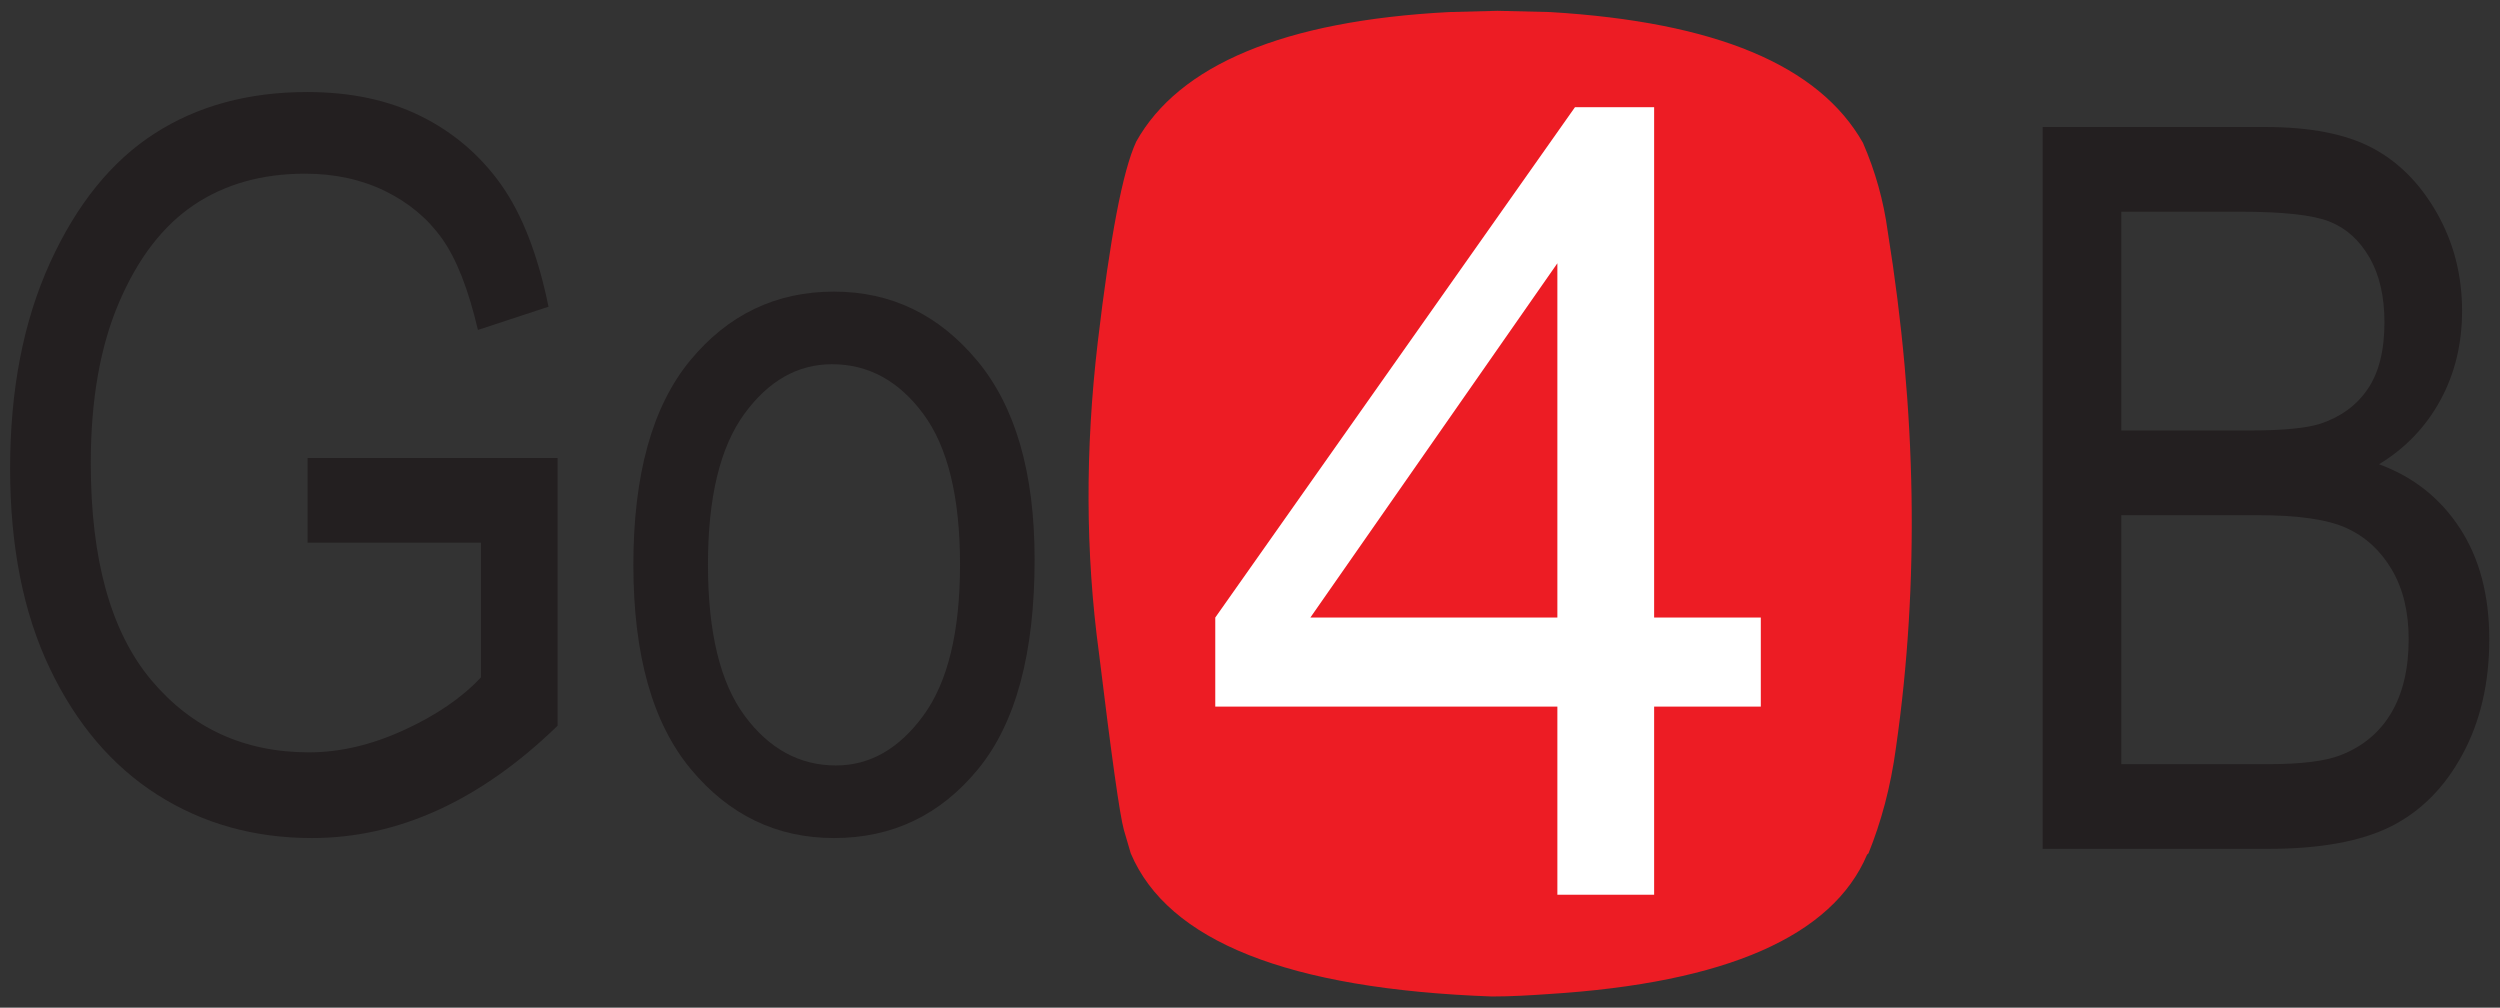
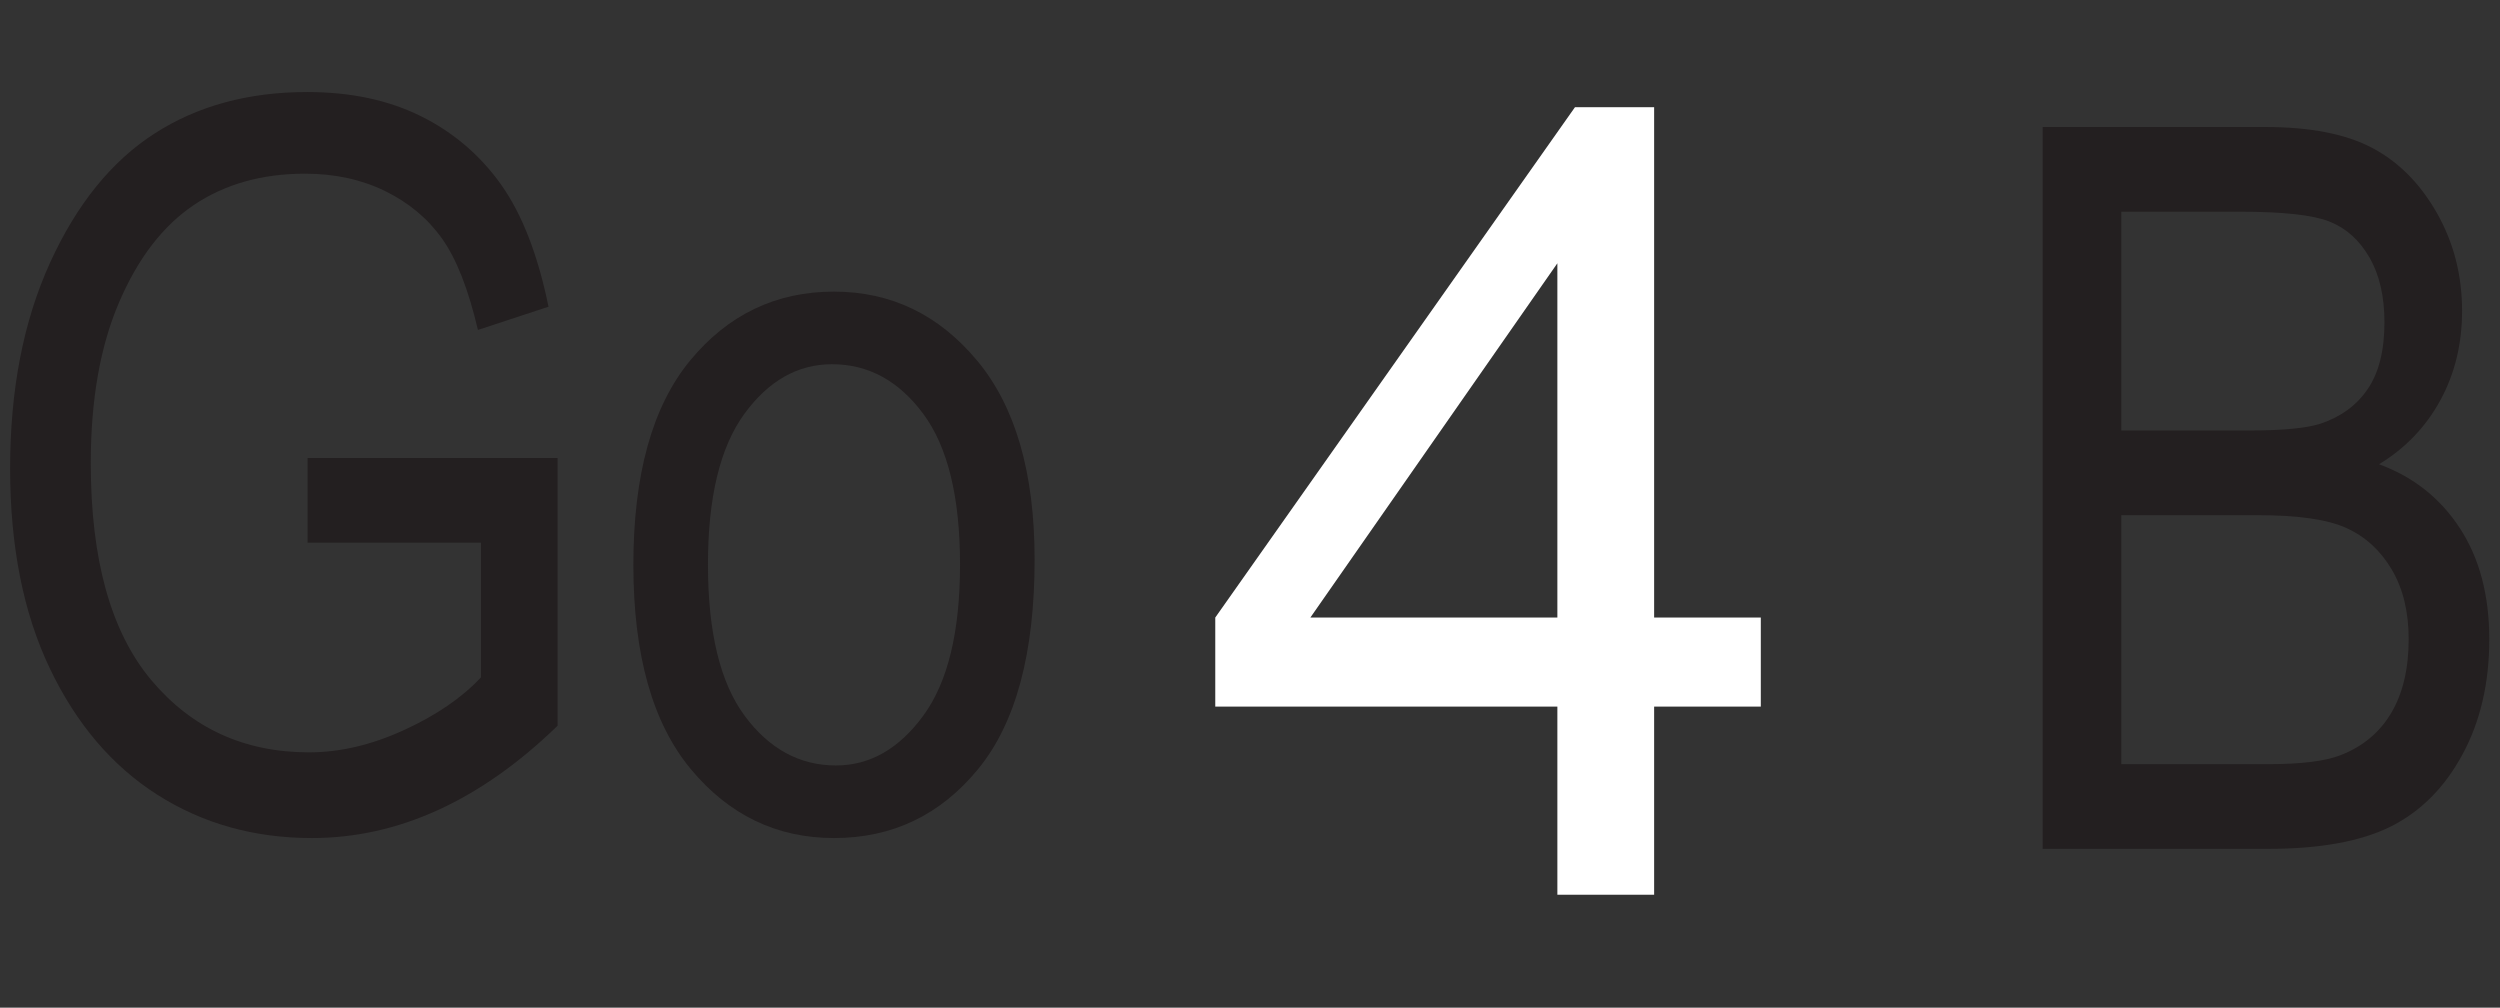
<svg xmlns="http://www.w3.org/2000/svg" width="196pt" height="79pt" viewBox="0 0 196 79" version="1.1">
  <rect x="0" y="0" width="196" height="79" fill="#333333" stroke="none" />
  <g id="surface1">
-     <path style=" stroke:none;fill-rule:nonzero;fill:rgb(92.899%,10.999%,14.099%);fill-opacity:1;" d="M 148 18.16 C 147.676 15.742 147.023 13.422 146.055 11.195 C 142.598 5.102 134.484 1.719 121.516 0.945 L 117.406 0.848 L 113.625 0.945 C 100.652 1.621 92.434 5.102 89.082 11.098 C 88.004 13.422 87.031 18.645 86.059 26.867 C 85.086 35.184 85.086 43.305 86.164 51.238 C 87.141 59.27 87.789 63.91 88.113 65.07 L 88.652 66.906 C 91.57 73.777 100.977 77.547 116.977 78.125 C 118.488 78.125 120.004 78.031 121.406 77.934 C 135.355 77.062 143.672 73.387 146.379 67.004 L 146.488 66.906 C 147.461 64.488 148.219 61.781 148.648 58.59 C 150.488 45.727 150.27 32.281 148 18.16 " />
    <path style=" stroke:none;fill-rule:nonzero;fill:rgb(13.699%,12.199%,12.5%);fill-opacity:1;" d="M 24.113 42.543 L 24.113 35.906 L 43.715 35.906 L 43.715 56.898 C 40.703 59.82 37.59 62.02 34.375 63.492 C 31.156 64.965 27.852 65.703 24.453 65.703 C 19.926 65.703 15.887 64.57 12.336 62.309 C 8.781 60.043 5.973 56.738 3.902 52.395 C 1.828 48.047 0.793 42.824 0.793 36.73 C 0.793 30.555 1.836 25.18 3.922 20.602 C 6.008 16.023 8.734 12.648 12.109 10.473 C 15.48 8.301 19.473 7.215 24.082 7.215 C 27.48 7.215 30.453 7.844 33 9.109 C 35.551 10.375 37.648 12.168 39.297 14.488 C 40.941 16.812 42.176 20 43.004 24.047 L 37.469 25.867 C 36.723 22.672 35.781 20.281 34.652 18.699 C 33.52 17.113 32.023 15.871 30.172 14.969 C 28.316 14.066 26.23 13.617 23.914 13.617 C 20.543 13.617 17.641 14.434 15.207 16.066 C 12.773 17.703 10.816 20.246 9.34 23.695 C 7.855 27.145 7.117 31.352 7.117 36.32 C 7.117 43.887 8.699 49.555 11.867 53.328 C 15.035 57.098 19.156 58.984 24.227 58.984 C 26.648 58.984 29.125 58.406 31.66 57.242 C 34.199 56.082 36.215 54.703 37.707 53.105 L 37.707 42.543 L 24.113 42.543 " />
    <path style=" stroke:none;fill-rule:evenodd;fill:rgb(13.699%,12.199%,12.5%);fill-opacity:1;" d="M 49.656 44.285 C 49.656 37.207 51.141 31.867 54.105 28.266 C 57.078 24.664 60.836 22.863 65.383 22.863 C 69.855 22.863 73.598 24.664 76.602 28.266 C 79.609 31.867 81.113 37.066 81.113 43.859 C 81.113 51.219 79.637 56.699 76.68 60.301 C 73.723 63.902 69.961 65.703 65.383 65.703 C 60.887 65.703 57.141 63.895 54.145 60.281 C 51.152 56.668 49.656 51.332 49.656 44.285 Z M 55.504 44.262 C 55.504 49.578 56.465 53.531 58.387 56.125 C 60.309 58.715 62.695 60.012 65.539 60.012 C 68.203 60.012 70.492 58.703 72.402 56.086 C 74.312 53.465 75.266 49.527 75.266 44.262 C 75.266 38.977 74.305 35.035 72.383 32.445 C 70.461 29.852 68.074 28.555 65.23 28.555 C 62.539 28.555 60.246 29.855 58.348 32.461 C 56.453 35.07 55.504 39 55.504 44.262 " />
    <path style=" stroke:none;fill-rule:evenodd;fill:rgb(13.699%,12.199%,12.5%);fill-opacity:1;" d="M 160.145 66.551 L 160.145 9.957 L 177.59 9.957 C 181.125 9.957 183.922 10.504 185.984 11.598 C 188.051 12.688 189.738 14.391 191.055 16.703 C 192.367 19.016 193.027 21.57 193.027 24.371 C 193.027 26.969 192.457 29.305 191.32 31.387 C 190.184 33.469 188.582 35.141 186.516 36.398 C 189.191 37.375 191.305 39.043 192.848 41.402 C 194.391 43.762 195.16 46.668 195.16 50.121 C 195.16 53.551 194.461 56.559 193.059 59.148 C 191.66 61.738 189.789 63.617 187.449 64.793 C 185.109 65.965 181.895 66.551 177.809 66.551 Z M 166.309 33.75 L 176.355 33.75 C 178.98 33.75 180.852 33.57 181.957 33.207 C 183.555 32.664 184.781 31.758 185.645 30.477 C 186.508 29.199 186.941 27.465 186.941 25.27 C 186.941 23.23 186.547 21.535 185.762 20.18 C 184.977 18.824 183.934 17.887 182.633 17.371 C 181.332 16.855 178.996 16.598 175.621 16.598 L 166.309 16.598 Z M 166.309 59.91 L 177.844 59.91 C 180.391 59.91 182.266 59.68 183.477 59.215 C 185.223 58.543 186.555 57.438 187.469 55.902 C 188.379 54.367 188.84 52.438 188.84 50.113 C 188.84 47.969 188.398 46.152 187.523 44.668 C 186.652 43.184 185.477 42.098 183.996 41.414 C 182.52 40.73 180.195 40.391 177.031 40.391 L 166.309 40.391 L 166.309 59.91 " />
    <path style=" stroke:none;fill-rule:evenodd;fill:rgb(100%,100%,100%);fill-opacity:1;" d="M 122.098 70.145 L 122.098 55.398 L 95.277 55.398 L 95.277 48.414 L 123.477 8.406 L 129.684 8.406 L 129.684 48.414 L 138.047 48.414 L 138.047 55.398 L 129.684 55.398 L 129.684 70.145 Z M 122.098 48.414 L 122.098 20.641 L 102.734 48.414 Z M 122.098 48.414 " />
  </g>
</svg>